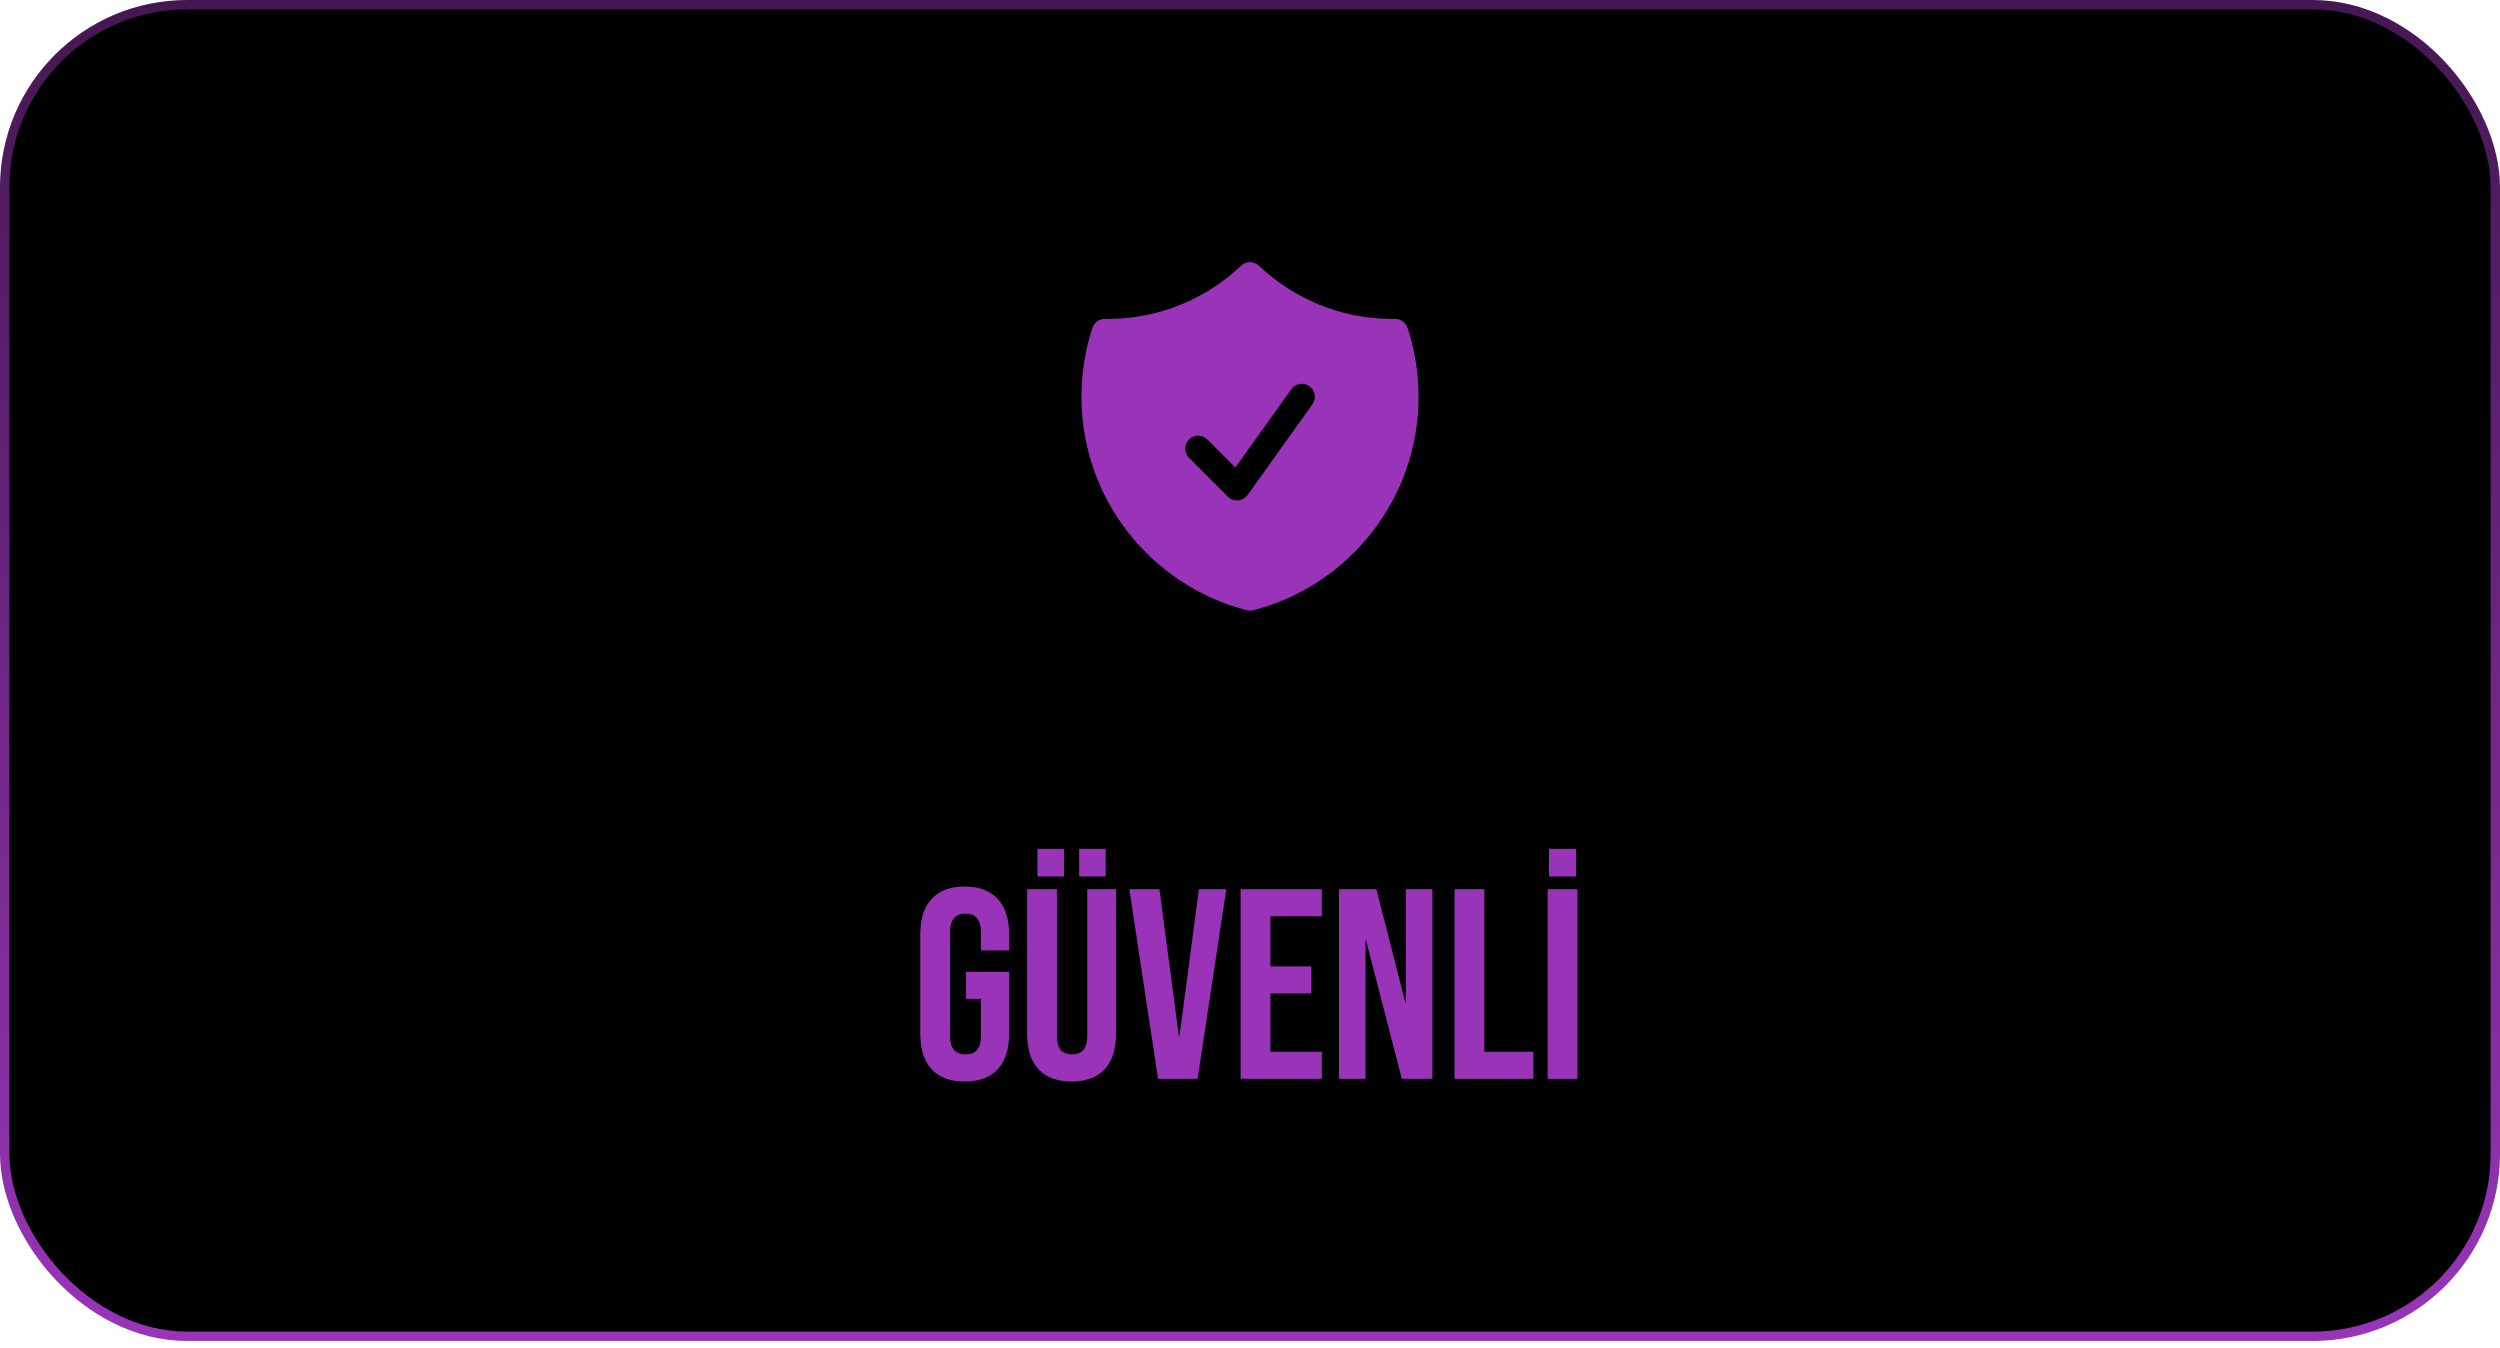
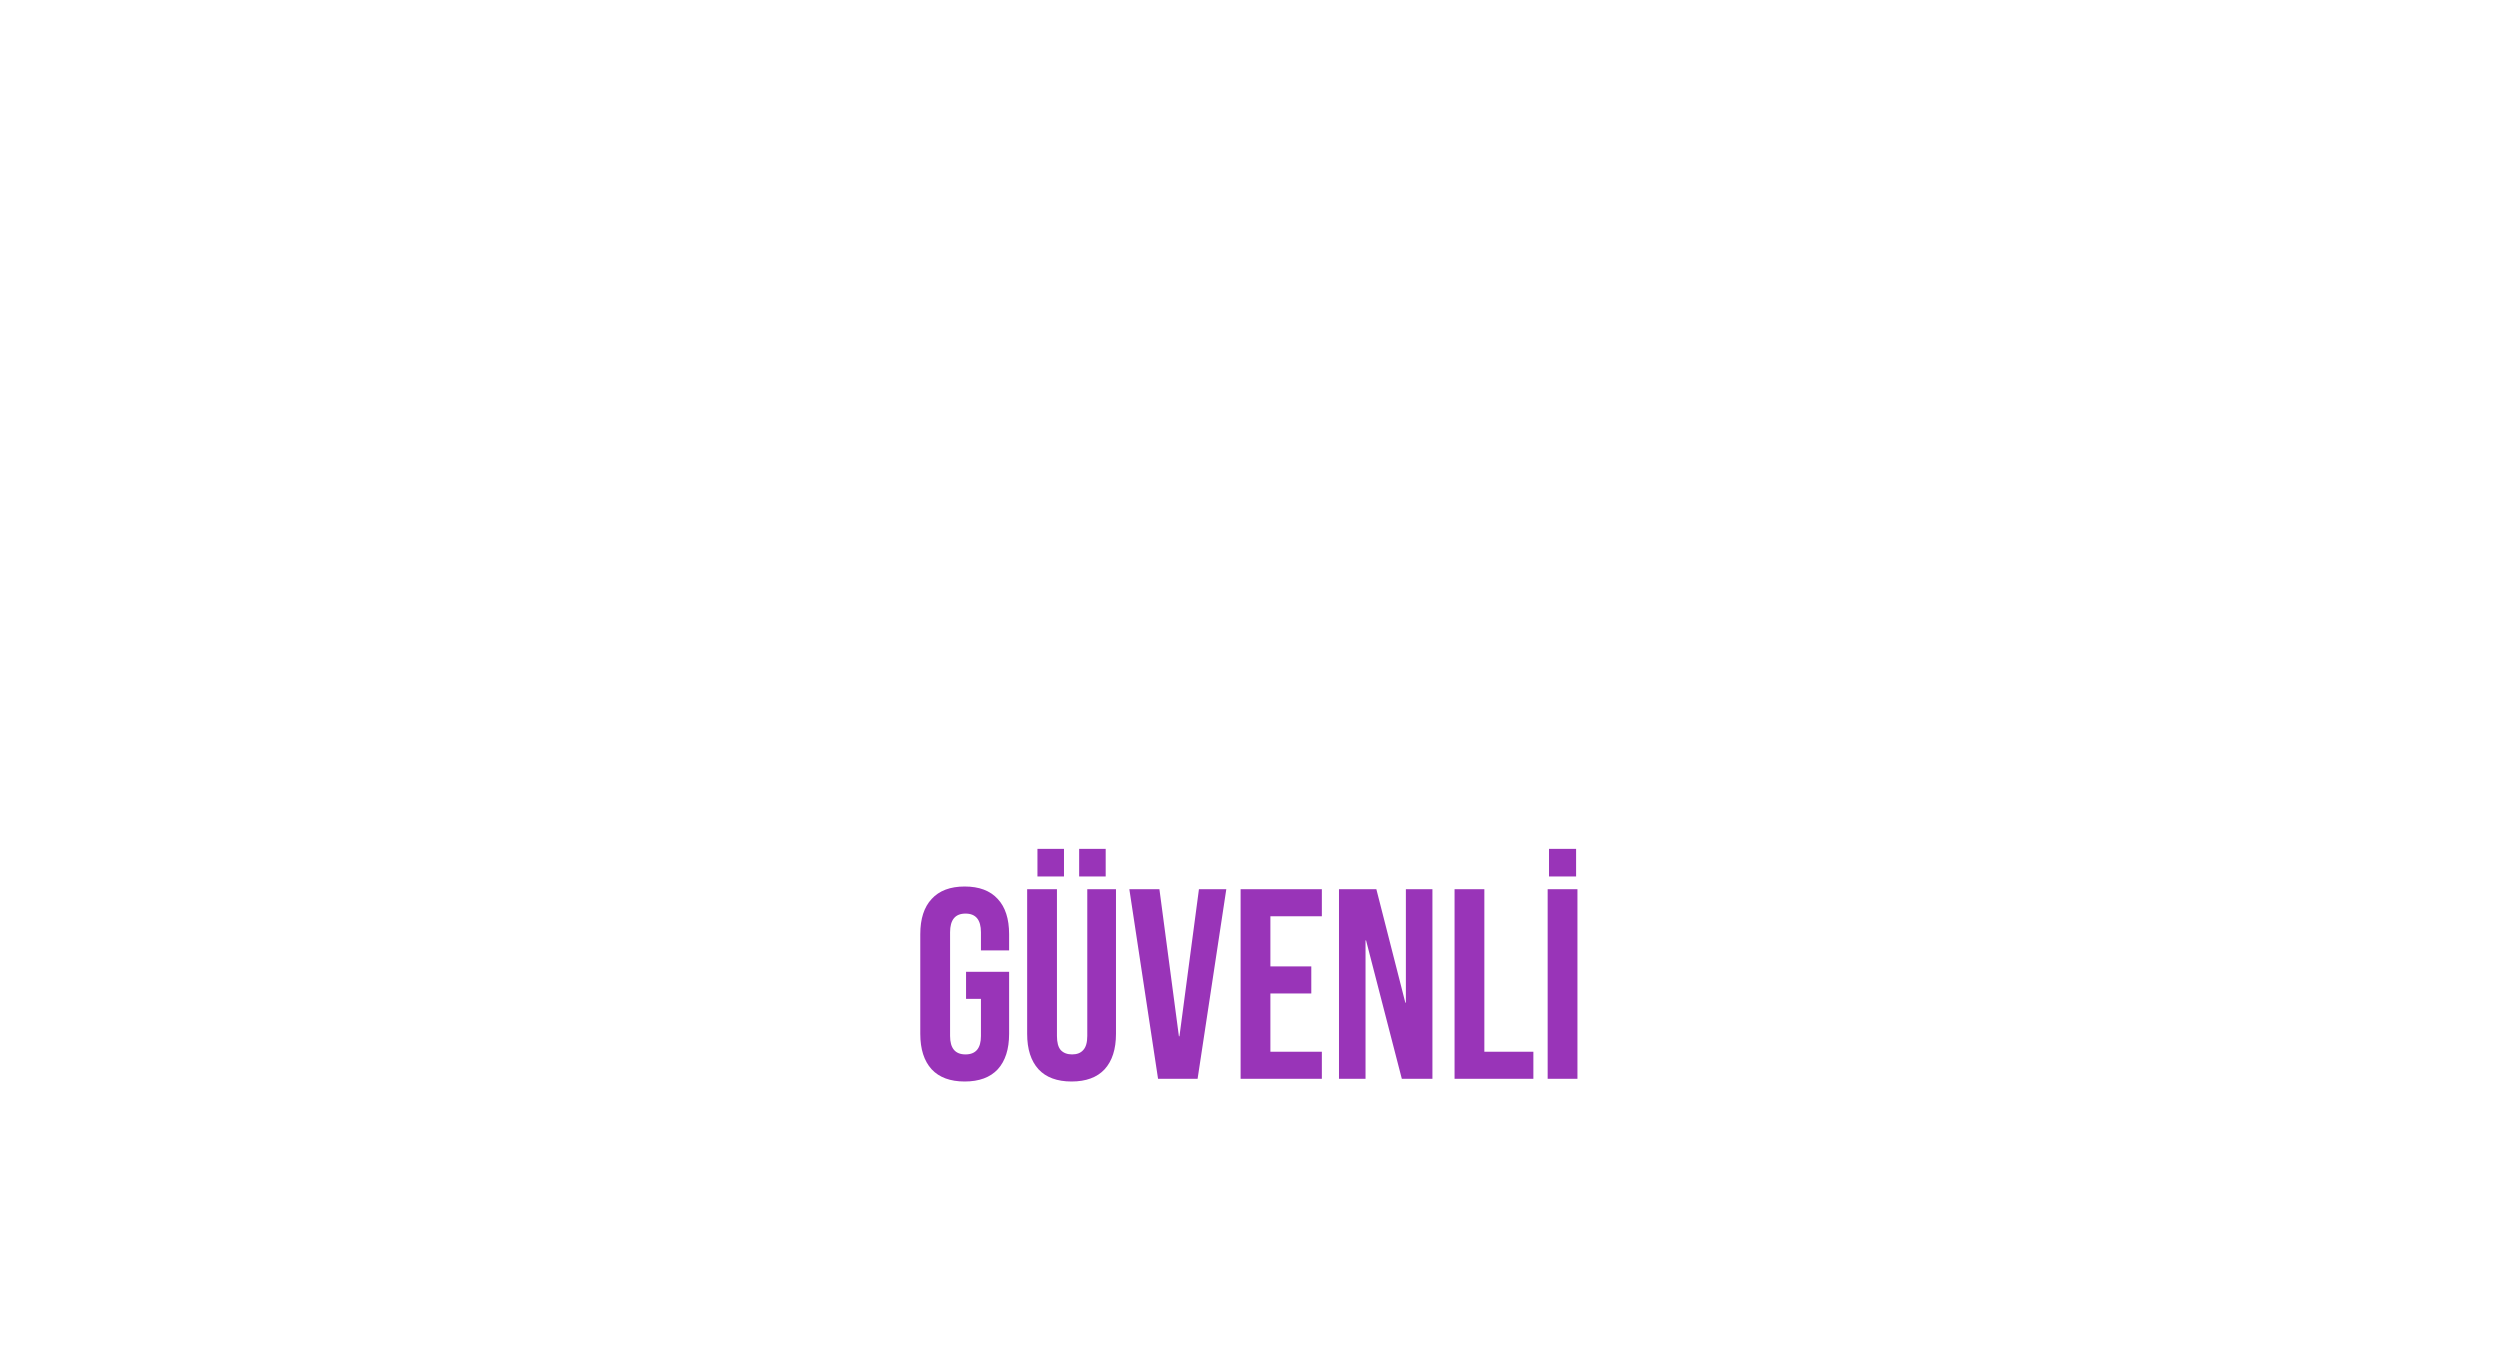
<svg xmlns="http://www.w3.org/2000/svg" width="267" height="144" viewBox="0 0 267 144" fill="none">
-   <rect x="0.5" y="0.5" width="266" height="142.214" rx="19.5" fill="black" />
-   <rect x="0.5" y="0.5" width="266" height="142.214" rx="19.5" stroke="url(#paint0_linear_104_866)" />
-   <path fill-rule="evenodd" clip-rule="evenodd" d="M134.452 28.379C133.918 27.874 133.082 27.874 132.548 28.379C128.825 31.905 123.801 34.066 118.269 34.066C118.181 34.066 118.093 34.066 118.006 34.064C117.401 34.057 116.862 34.442 116.673 35.016C115.911 37.333 115.5 39.807 115.5 42.374C115.5 53.344 123.003 62.558 133.155 65.171C133.381 65.229 133.619 65.229 133.845 65.171C143.997 62.558 151.5 53.344 151.5 42.374C151.5 39.807 151.089 37.333 150.327 35.016C150.138 34.442 149.599 34.057 148.994 34.064C148.907 34.066 148.819 34.066 148.731 34.066C143.199 34.066 138.175 31.905 134.452 28.379ZM140.165 43.178C140.61 42.556 140.466 41.691 139.843 41.247C139.221 40.802 138.356 40.946 137.912 41.569L131.939 49.931L128.941 46.933C128.4 46.392 127.523 46.392 126.982 46.933C126.442 47.474 126.442 48.35 126.982 48.891L131.136 53.045C131.424 53.333 131.824 53.479 132.23 53.446C132.635 53.412 133.006 53.202 133.242 52.871L140.165 43.178Z" fill="#9934B8" />
  <path d="M103.03 115.504C101.487 115.504 100.311 115.07 99.501 114.202C98.691 113.315 98.286 112.052 98.286 110.413V99.769C98.286 98.13 98.691 96.877 99.501 96.009C100.311 95.122 101.487 94.679 103.03 94.679C104.572 94.679 105.749 95.122 106.558 96.009C107.368 96.877 107.773 98.13 107.773 99.769V101.505H104.765V99.567C104.765 98.236 104.216 97.571 103.117 97.571C102.017 97.571 101.468 98.236 101.468 99.567V110.644C101.468 111.956 102.017 112.611 103.117 112.611C104.216 112.611 104.765 111.956 104.765 110.644V106.682H103.174V103.79H107.773V110.413C107.773 112.052 107.368 113.315 106.558 114.202C105.749 115.07 104.572 115.504 103.03 115.504ZM114.444 115.504C112.901 115.504 111.725 115.07 110.915 114.202C110.105 113.315 109.7 112.052 109.7 110.413V94.968H112.882V110.644C112.882 111.339 113.017 111.84 113.287 112.148C113.576 112.457 113.981 112.611 114.501 112.611C115.022 112.611 115.417 112.457 115.687 112.148C115.976 111.84 116.121 111.339 116.121 110.644V94.968H119.187V110.413C119.187 112.052 118.782 113.315 117.972 114.202C117.162 115.07 115.986 115.504 114.444 115.504ZM110.799 90.659H113.634V93.609H110.799V90.659ZM115.253 90.659H118.088V93.609H115.253V90.659ZM120.614 94.968H123.825L125.907 110.673H125.965L128.047 94.968H130.969L127.903 115.214H123.68L120.614 94.968ZM132.497 94.968H141.174V97.86H135.678V103.211H140.046V106.103H135.678V112.322H141.174V115.214H132.497V94.968ZM143.004 94.968H146.995L150.09 107.087H150.148V94.968H152.983V115.214H149.714L145.896 100.435H145.839V115.214H143.004V94.968ZM155.347 94.968H158.529V112.322H163.764V115.214H155.347V94.968ZM165.29 94.968H168.471V115.214H165.29V94.968ZM165.434 90.659H168.327V93.609H165.434V90.659Z" fill="#9934B8" />
  <defs>
    <linearGradient id="paint0_linear_104_866" x1="133.5" y1="143.214" x2="133.5" y2="0" gradientUnits="userSpaceOnUse">
      <stop stop-color="#9934B8" />
      <stop offset="1" stop-color="#441752" />
    </linearGradient>
  </defs>
</svg>